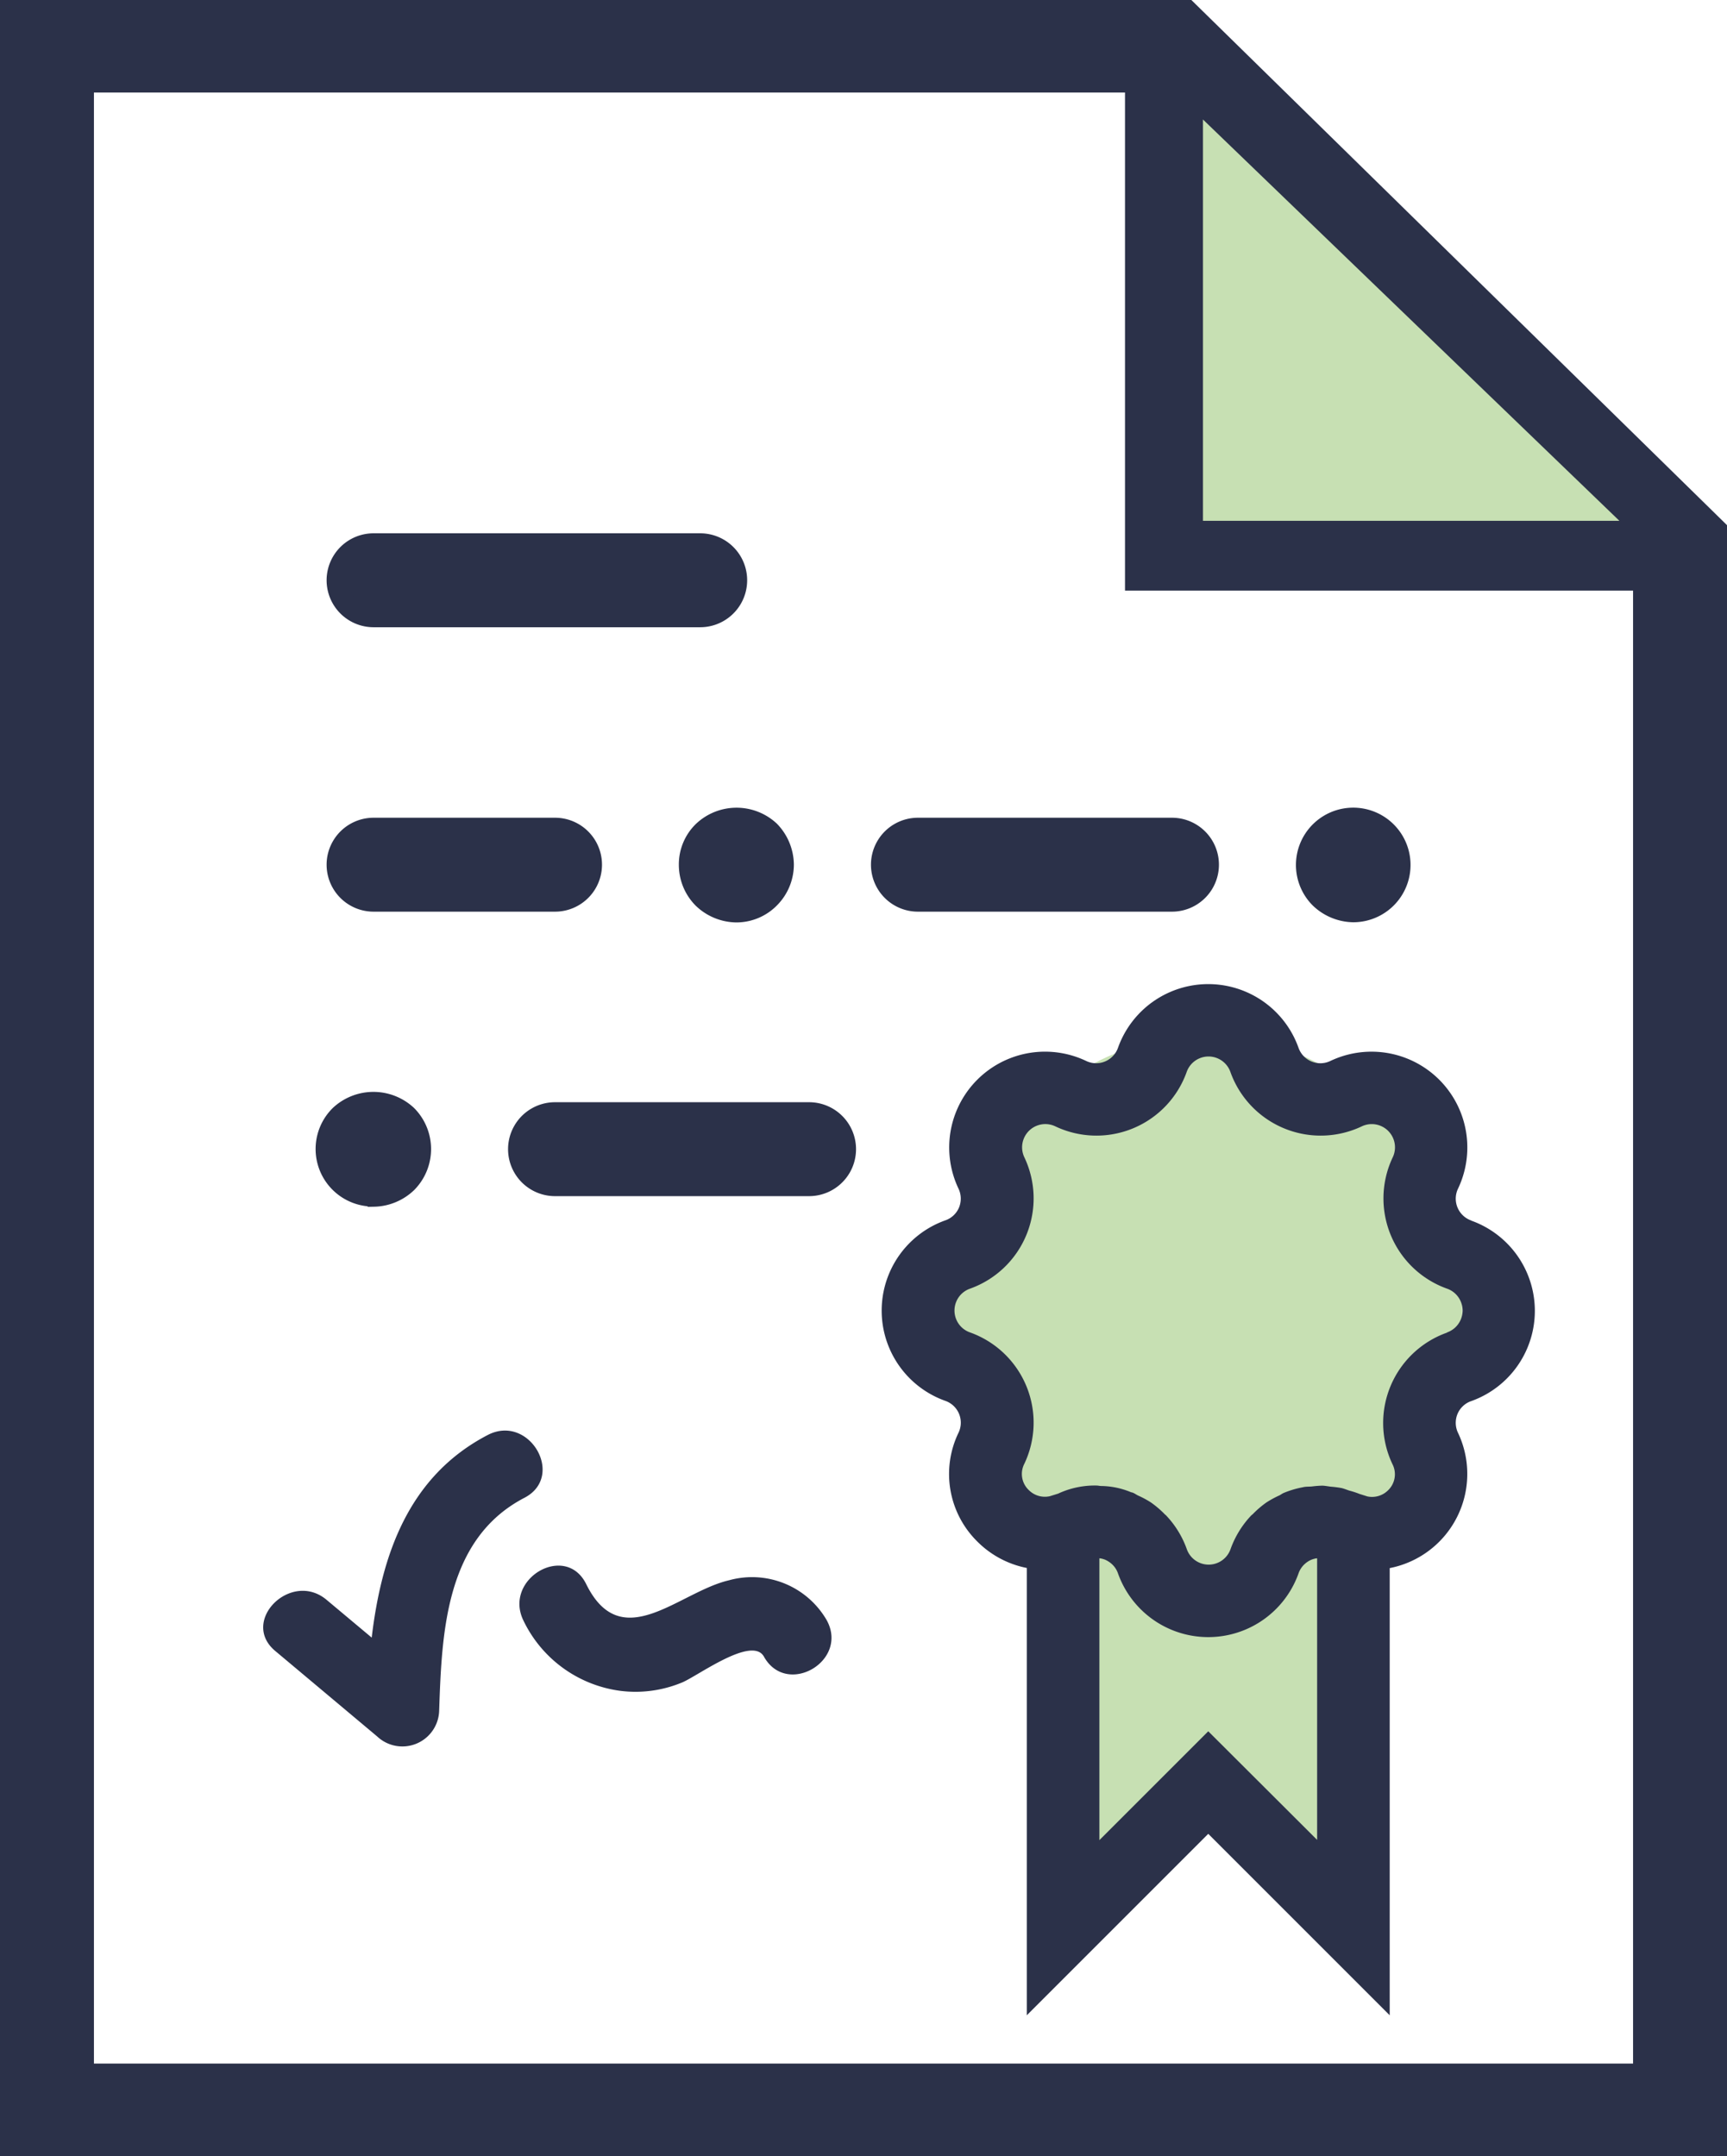
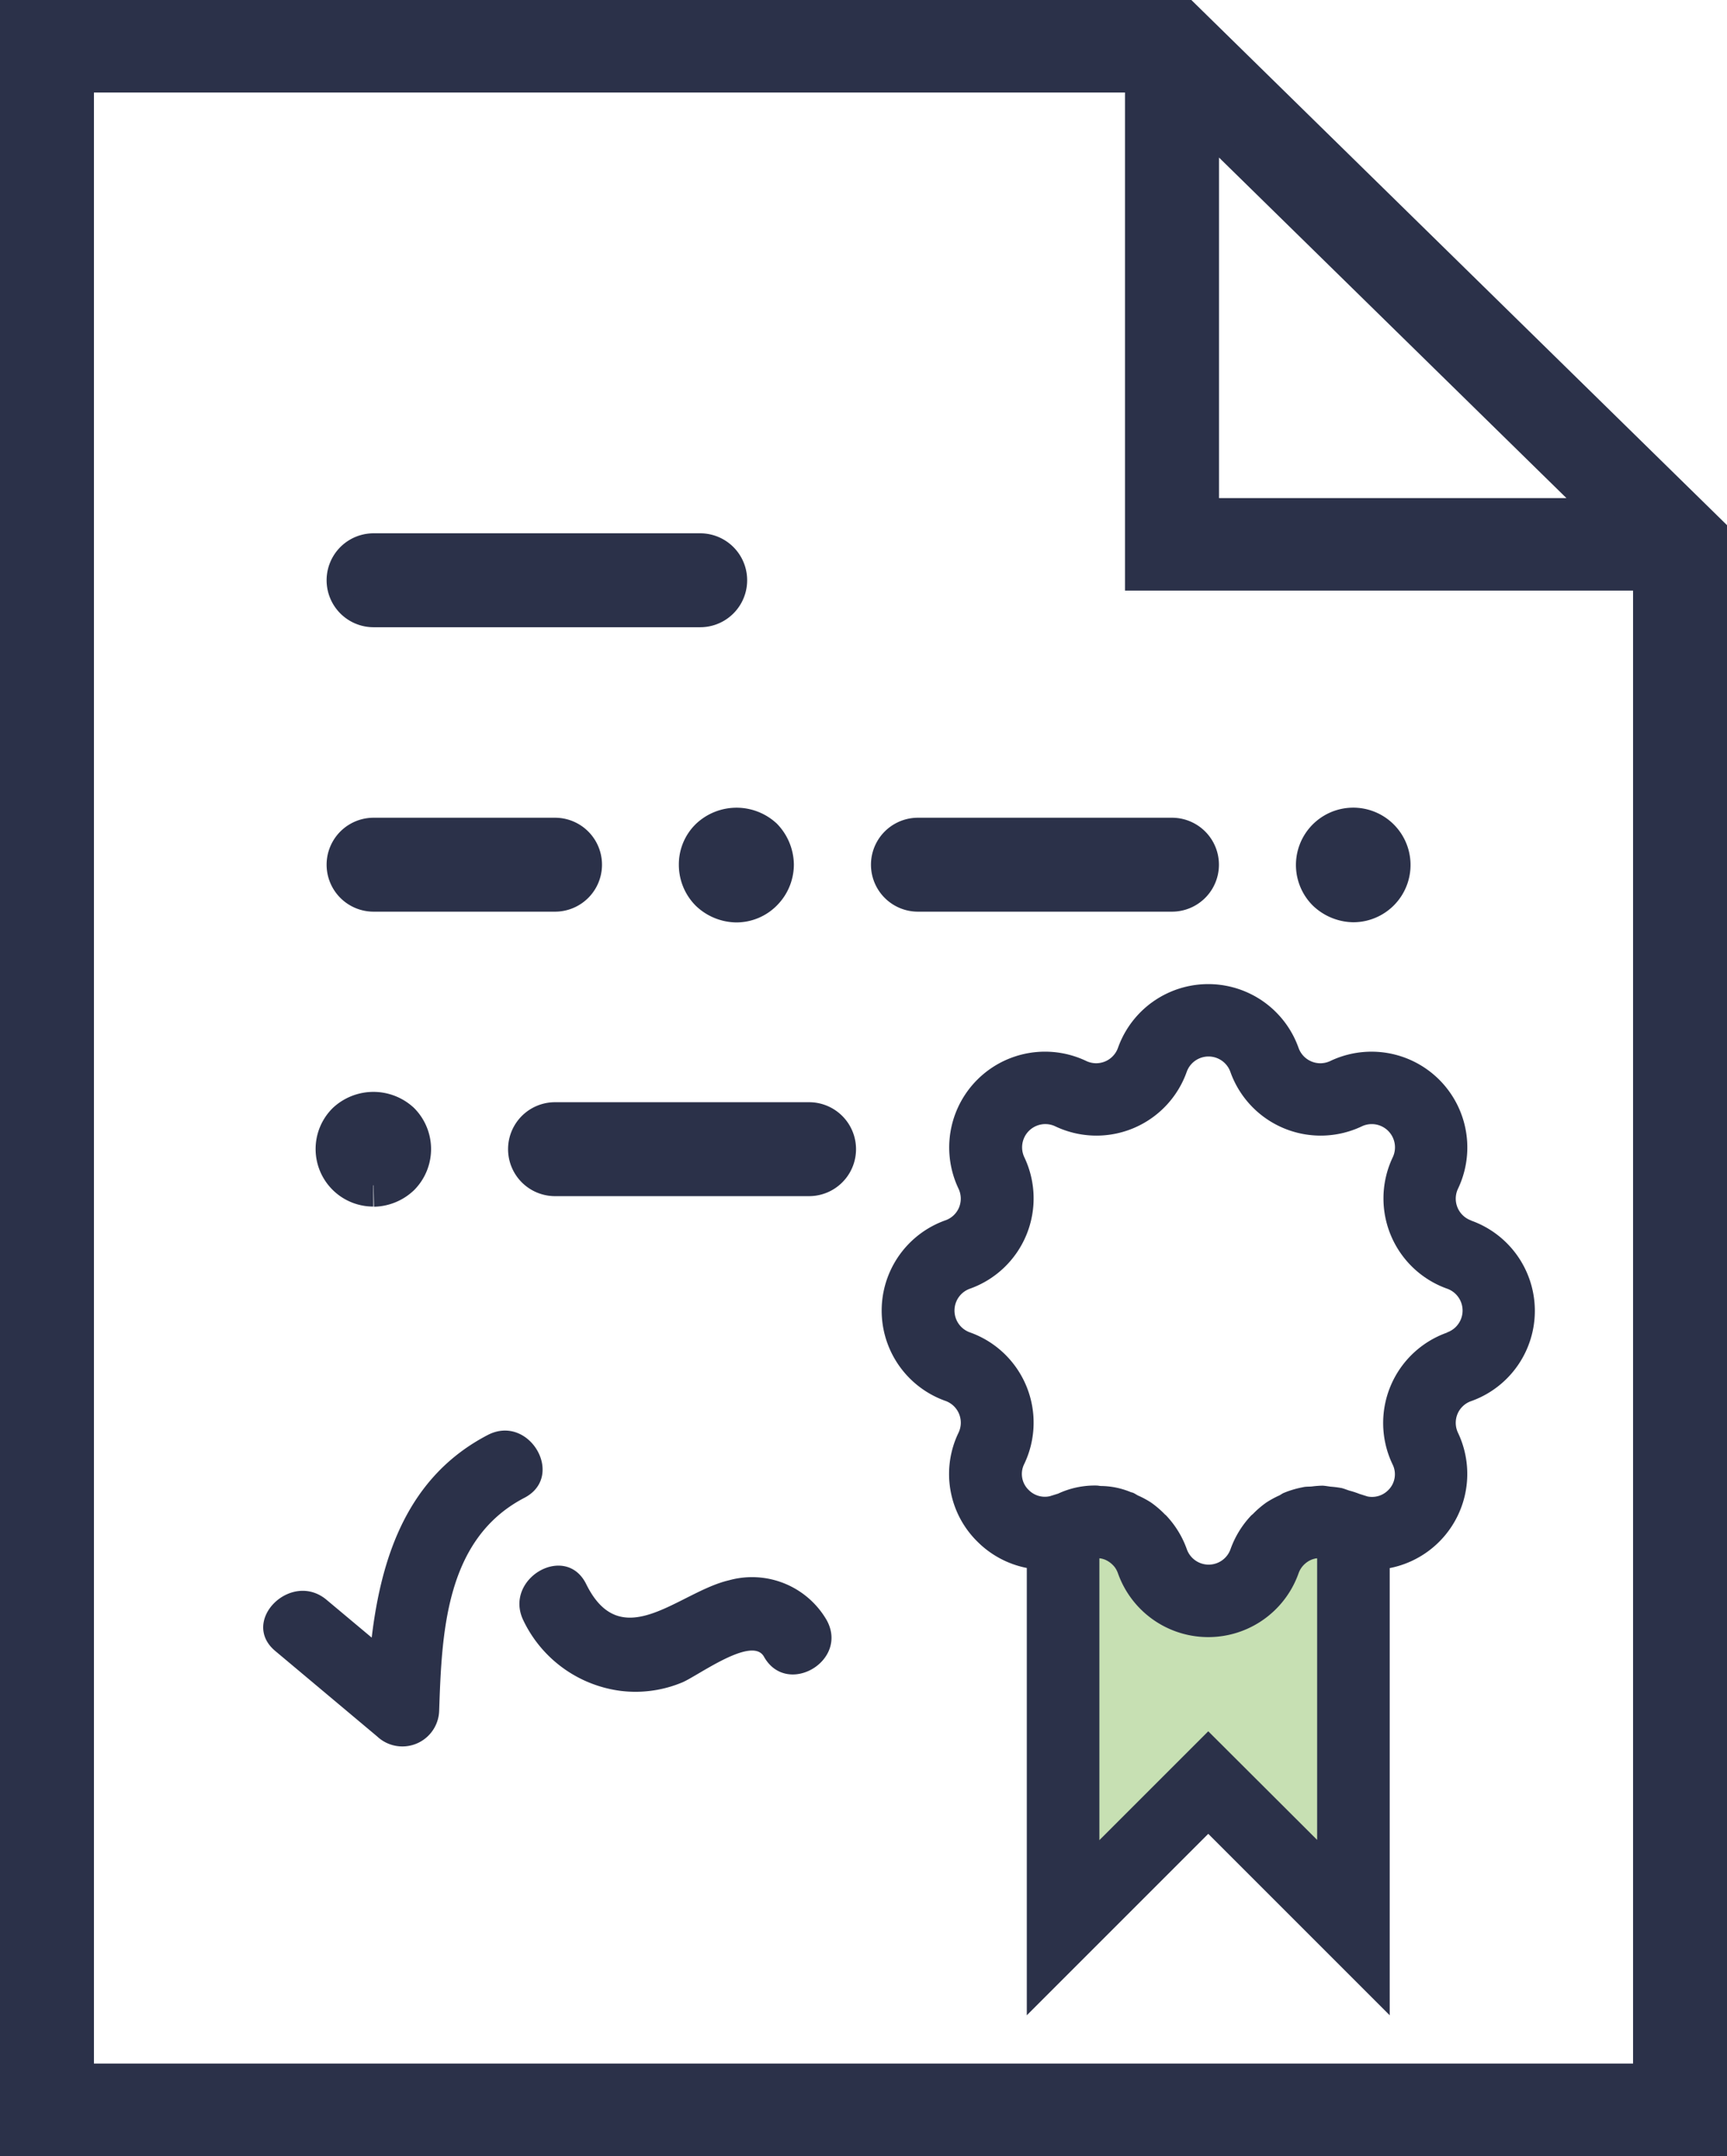
<svg xmlns="http://www.w3.org/2000/svg" width="40.45" height="50.5" viewBox="0 0 40.45 50.5">
  <g id="Smart_Contract" transform="translate(1194.25 -1635.75)">
-     <ellipse id="Ellipse_90" data-name="Ellipse 90" cx="6" cy="6.5" rx="6" ry="6.5" transform="translate(-1172 1660)" fill="#c7e0b3" />
    <g id="Group_85" data-name="Group 85" transform="translate(-1194 1636)">
      <g id="diploma">
        <path id="Path_37" data-name="Path 37" d="M34.052,0H6.5V50H46.45V12.155Zm.5,2.845,9,8.822h-9ZM8.2,48.333V1.667H32.85V13.333h11.9v35Z" transform="translate(-6.5)" fill="#2b3149" stroke="#2b3149" stroke-width="0.5" />
        <path id="Path_38" data-name="Path 38" d="M16.35,16.7H24A.85.85,0,0,0,24,15H16.35a.85.85,0,1,0,0,1.7Z" transform="translate(-7.85 -2.509)" fill="#2b3149" stroke="#2b3149" stroke-width="0.5" />
        <path id="Path_39" data-name="Path 39" d="M16.35,24.7H20.6a.85.85,0,1,0,0-1.7H16.35a.85.85,0,1,0,0,1.7Z" transform="translate(-7.85 -3.847)" fill="#2b3149" stroke="#2b3149" stroke-width="0.5" />
        <path id="Path_40" data-name="Path 40" d="M31.35,24.7H37.3a.85.85,0,0,0,0-1.7H31.35a.85.85,0,1,0,0,1.7Z" transform="translate(-10.1 -3.847)" fill="#2b3149" stroke="#2b3149" stroke-width="0.5" />
        <path id="Path_41" data-name="Path 41" d="M25.747,23.257a.821.821,0,0,0-.247.6.856.856,0,0,0,.247.6.892.892,0,0,0,.6.247.833.833,0,0,0,.6-.255.859.859,0,0,0,.247-.6.891.891,0,0,0-.247-.6A.881.881,0,0,0,25.747,23.257Z" transform="translate(-9.35 -3.849)" fill="#2b3149" stroke="#2b3149" stroke-width="1" />
-         <path id="Path_57" data-name="Path 57" d="M2.093-4.8l9.754,9.4H2.093Z" transform="translate(25.833 7.349)" fill="#c7e0b3" />
        <path id="Path_42" data-name="Path 42" d="M43.35,24.7a.842.842,0,1,0-.6-.247.894.894,0,0,0,.6.247Z" transform="translate(-11.9 -3.849)" fill="#2b3149" stroke="#2b3149" stroke-width="1" />
        <path id="Path_43" data-name="Path 43" d="M27.3,31H21.35a.85.85,0,0,0,0,1.7H27.3a.85.85,0,1,0,0-1.7Z" transform="translate(-8.6 -5.184)" fill="#2b3149" stroke="#2b3149" stroke-width="0.5" />
-         <path id="Path_44" data-name="Path 44" d="M16.35,32.7a.894.894,0,0,0,.6-.247.862.862,0,0,0,0-1.207.89.89,0,0,0-1.207,0,.848.848,0,0,0,.6,1.45Z" transform="translate(-7.85 -5.186)" fill="#2b3149" stroke="#2b3149" stroke-width="1" />
+         <path id="Path_44" data-name="Path 44" d="M16.35,32.7a.894.894,0,0,0,.6-.247.862.862,0,0,0,0-1.207.89.89,0,0,0-1.207,0,.848.848,0,0,0,.6,1.45" transform="translate(-7.85 -5.186)" fill="#2b3149" stroke="#2b3149" stroke-width="1" />
        <path id="Path_45" data-name="Path 45" d="M18.717,40.148c-1.862.969-2.488,2.823-2.717,4.745l-1.056-.884c-.833-.7-2.042.5-1.2,1.2l2.385,2a.862.862,0,0,0,1.451-.6c.062-1.841.149-4.031,2-4.992C20.545,41.111,19.687,39.643,18.717,40.148Z" transform="translate(-7.544 -6.787)" fill="#2b3149" />
        <path id="Path_46" data-name="Path 46" d="M25.429,44.1c-1.177.273-2.517,1.771-3.346.09-.484-.981-1.951-.121-1.468.858a2.943,2.943,0,0,0,2.269,1.642,2.839,2.839,0,0,0,1.435-.192c.348-.135,1.646-1.112,1.927-.609.534.955,2,.1,1.468-.858a2.02,2.02,0,0,0-2.285-.931Z" transform="translate(-8.603 -7.337)" fill="#2b3149" />
        <path id="Path_59" data-name="Path 59" d="M34.3,40.284l.374-8.924-3.039,2.32a10.353,10.353,0,0,1-2.273-.844l-1.1-1.476H27.48l-.423,6,.617,3.366,3.966-3.165Z" transform="translate(-3.23 3.988)" fill="#c7e0b3" />
        <path id="Path_47" data-name="Path 47" d="M44.308,33.536A.542.542,0,0,1,44,32.791,2.244,2.244,0,0,0,41.01,29.8a.542.542,0,0,1-.746-.309,2.244,2.244,0,0,0-4.228,0,.542.542,0,0,1-.745.309A2.244,2.244,0,0,0,32.3,32.79a.545.545,0,0,1,.012.443.538.538,0,0,1-.32.3,2.244,2.244,0,0,0,0,4.228.542.542,0,0,1,.309.745,2.222,2.222,0,0,0,.44,2.55,2.246,2.246,0,0,0,1.159.619V52.152l4.25-4.25,4.25,4.25V41.678A2.247,2.247,0,0,0,44,38.51a.545.545,0,0,1-.012-.443.538.538,0,0,1,.32-.3,2.244,2.244,0,0,0,0-4.228ZM38.15,45.5,35.6,48.05v-6.6h.022a.592.592,0,0,1,.111.031.576.576,0,0,1,.156.1.528.528,0,0,1,.147.222,2.244,2.244,0,0,0,4.228,0,.528.528,0,0,1,.147-.222.548.548,0,0,1,.156-.1.654.654,0,0,1,.11-.031H40.7v6.594Zm5.589-9.336a2.245,2.245,0,0,0-1.275,3.079.52.52,0,0,1-.107.617.531.531,0,0,1-.477.14l-.187-.059a2.008,2.008,0,0,0-.239-.078c-.059-.019-.117-.044-.178-.059a2.311,2.311,0,0,0-.254-.033c-.069-.008-.136-.022-.2-.024a2.371,2.371,0,0,0-.246.019c-.071.007-.142,0-.213.019a2.214,2.214,0,0,0-.442.131h0c-.037.015-.069.04-.1.057a2.289,2.289,0,0,0-.308.167,2.245,2.245,0,0,0-.317.271c-.011.011-.025.02-.037.031a2.247,2.247,0,0,0-.488.794.543.543,0,0,1-1.023,0,2.239,2.239,0,0,0-.488-.794c-.008-.009-.02-.015-.029-.025a2.258,2.258,0,0,0-.326-.278,2.2,2.2,0,0,0-.3-.161c-.04-.02-.076-.047-.117-.064h0c-.018-.008-.037-.009-.054-.016a1.861,1.861,0,0,0-.689-.143c-.038,0-.077-.011-.115-.011h-.007a2.029,2.029,0,0,0-.89.19l-.193.06a.53.53,0,0,1-.491-.141.52.52,0,0,1-.107-.618,2.244,2.244,0,0,0-1.275-3.078.543.543,0,0,1,0-1.023,2.245,2.245,0,0,0,1.275-3.079.544.544,0,0,1,.725-.724,2.244,2.244,0,0,0,3.078-1.275.543.543,0,0,1,1.023,0,2.245,2.245,0,0,0,3.079,1.275.544.544,0,0,1,.724.725,2.244,2.244,0,0,0,1.275,3.078.543.543,0,0,1,0,1.023Z" transform="translate(-10.1 -5.2)" fill="#2b3149" />
      </g>
    </g>
  </g>
</svg>